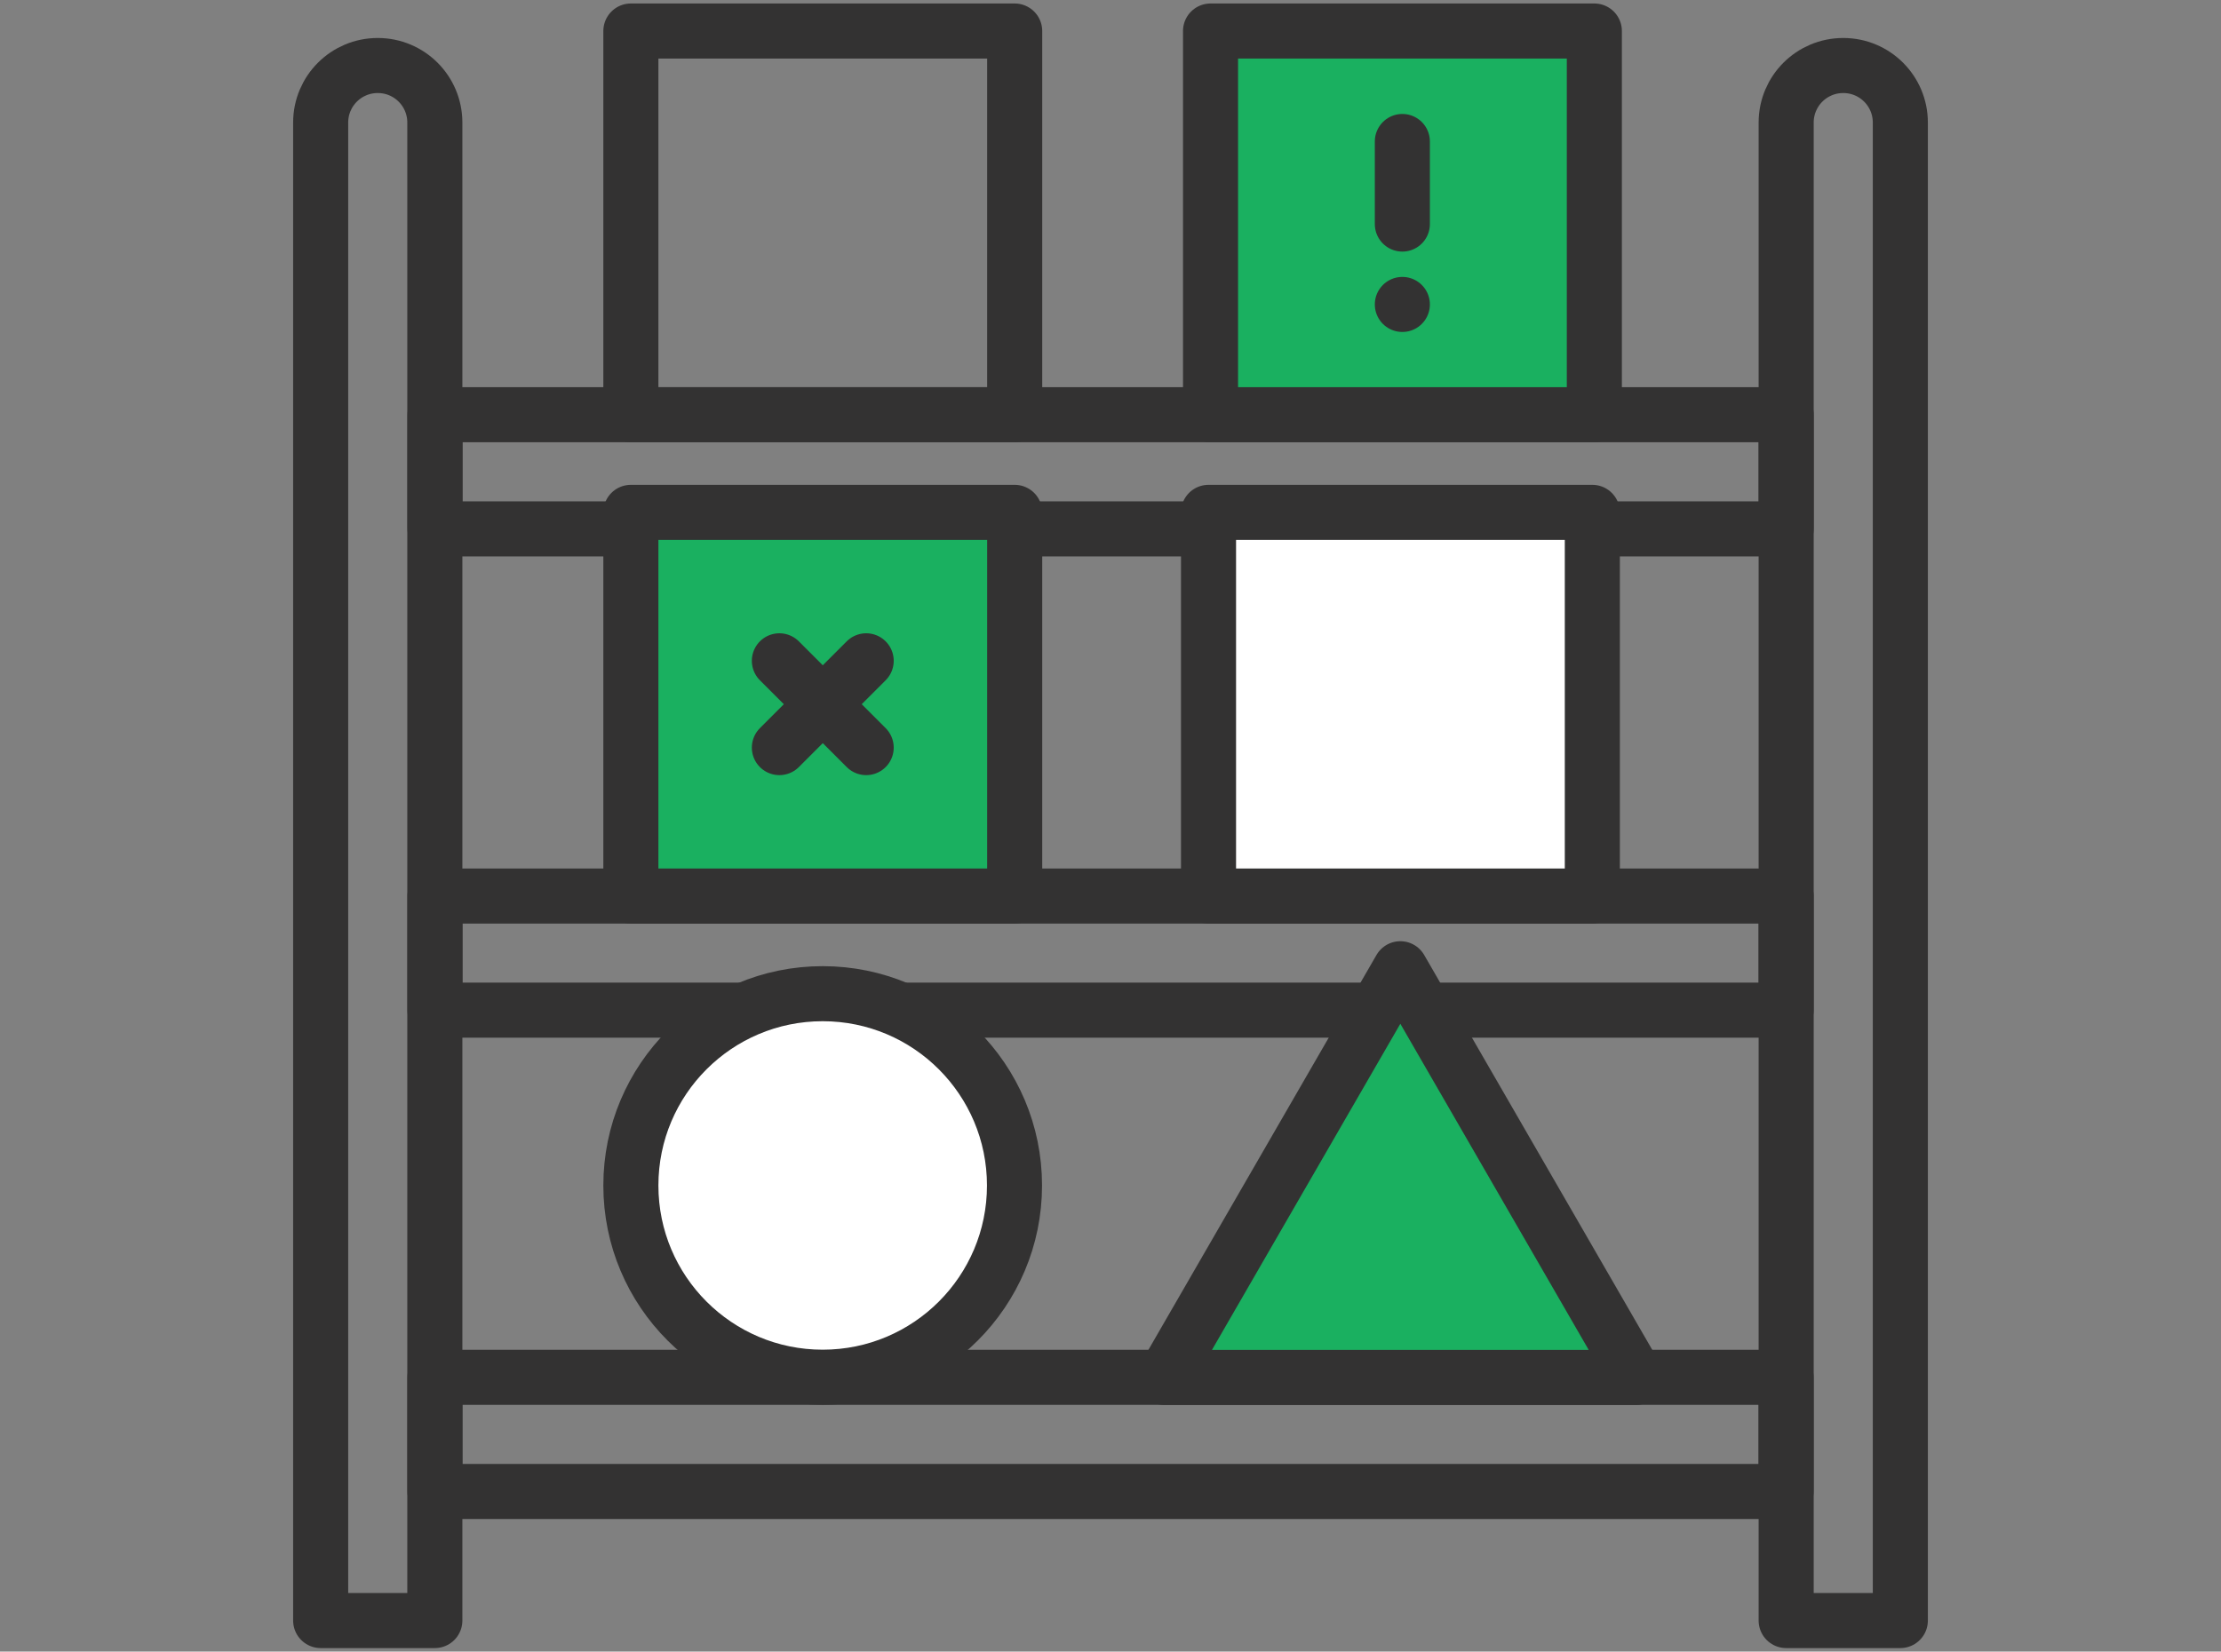
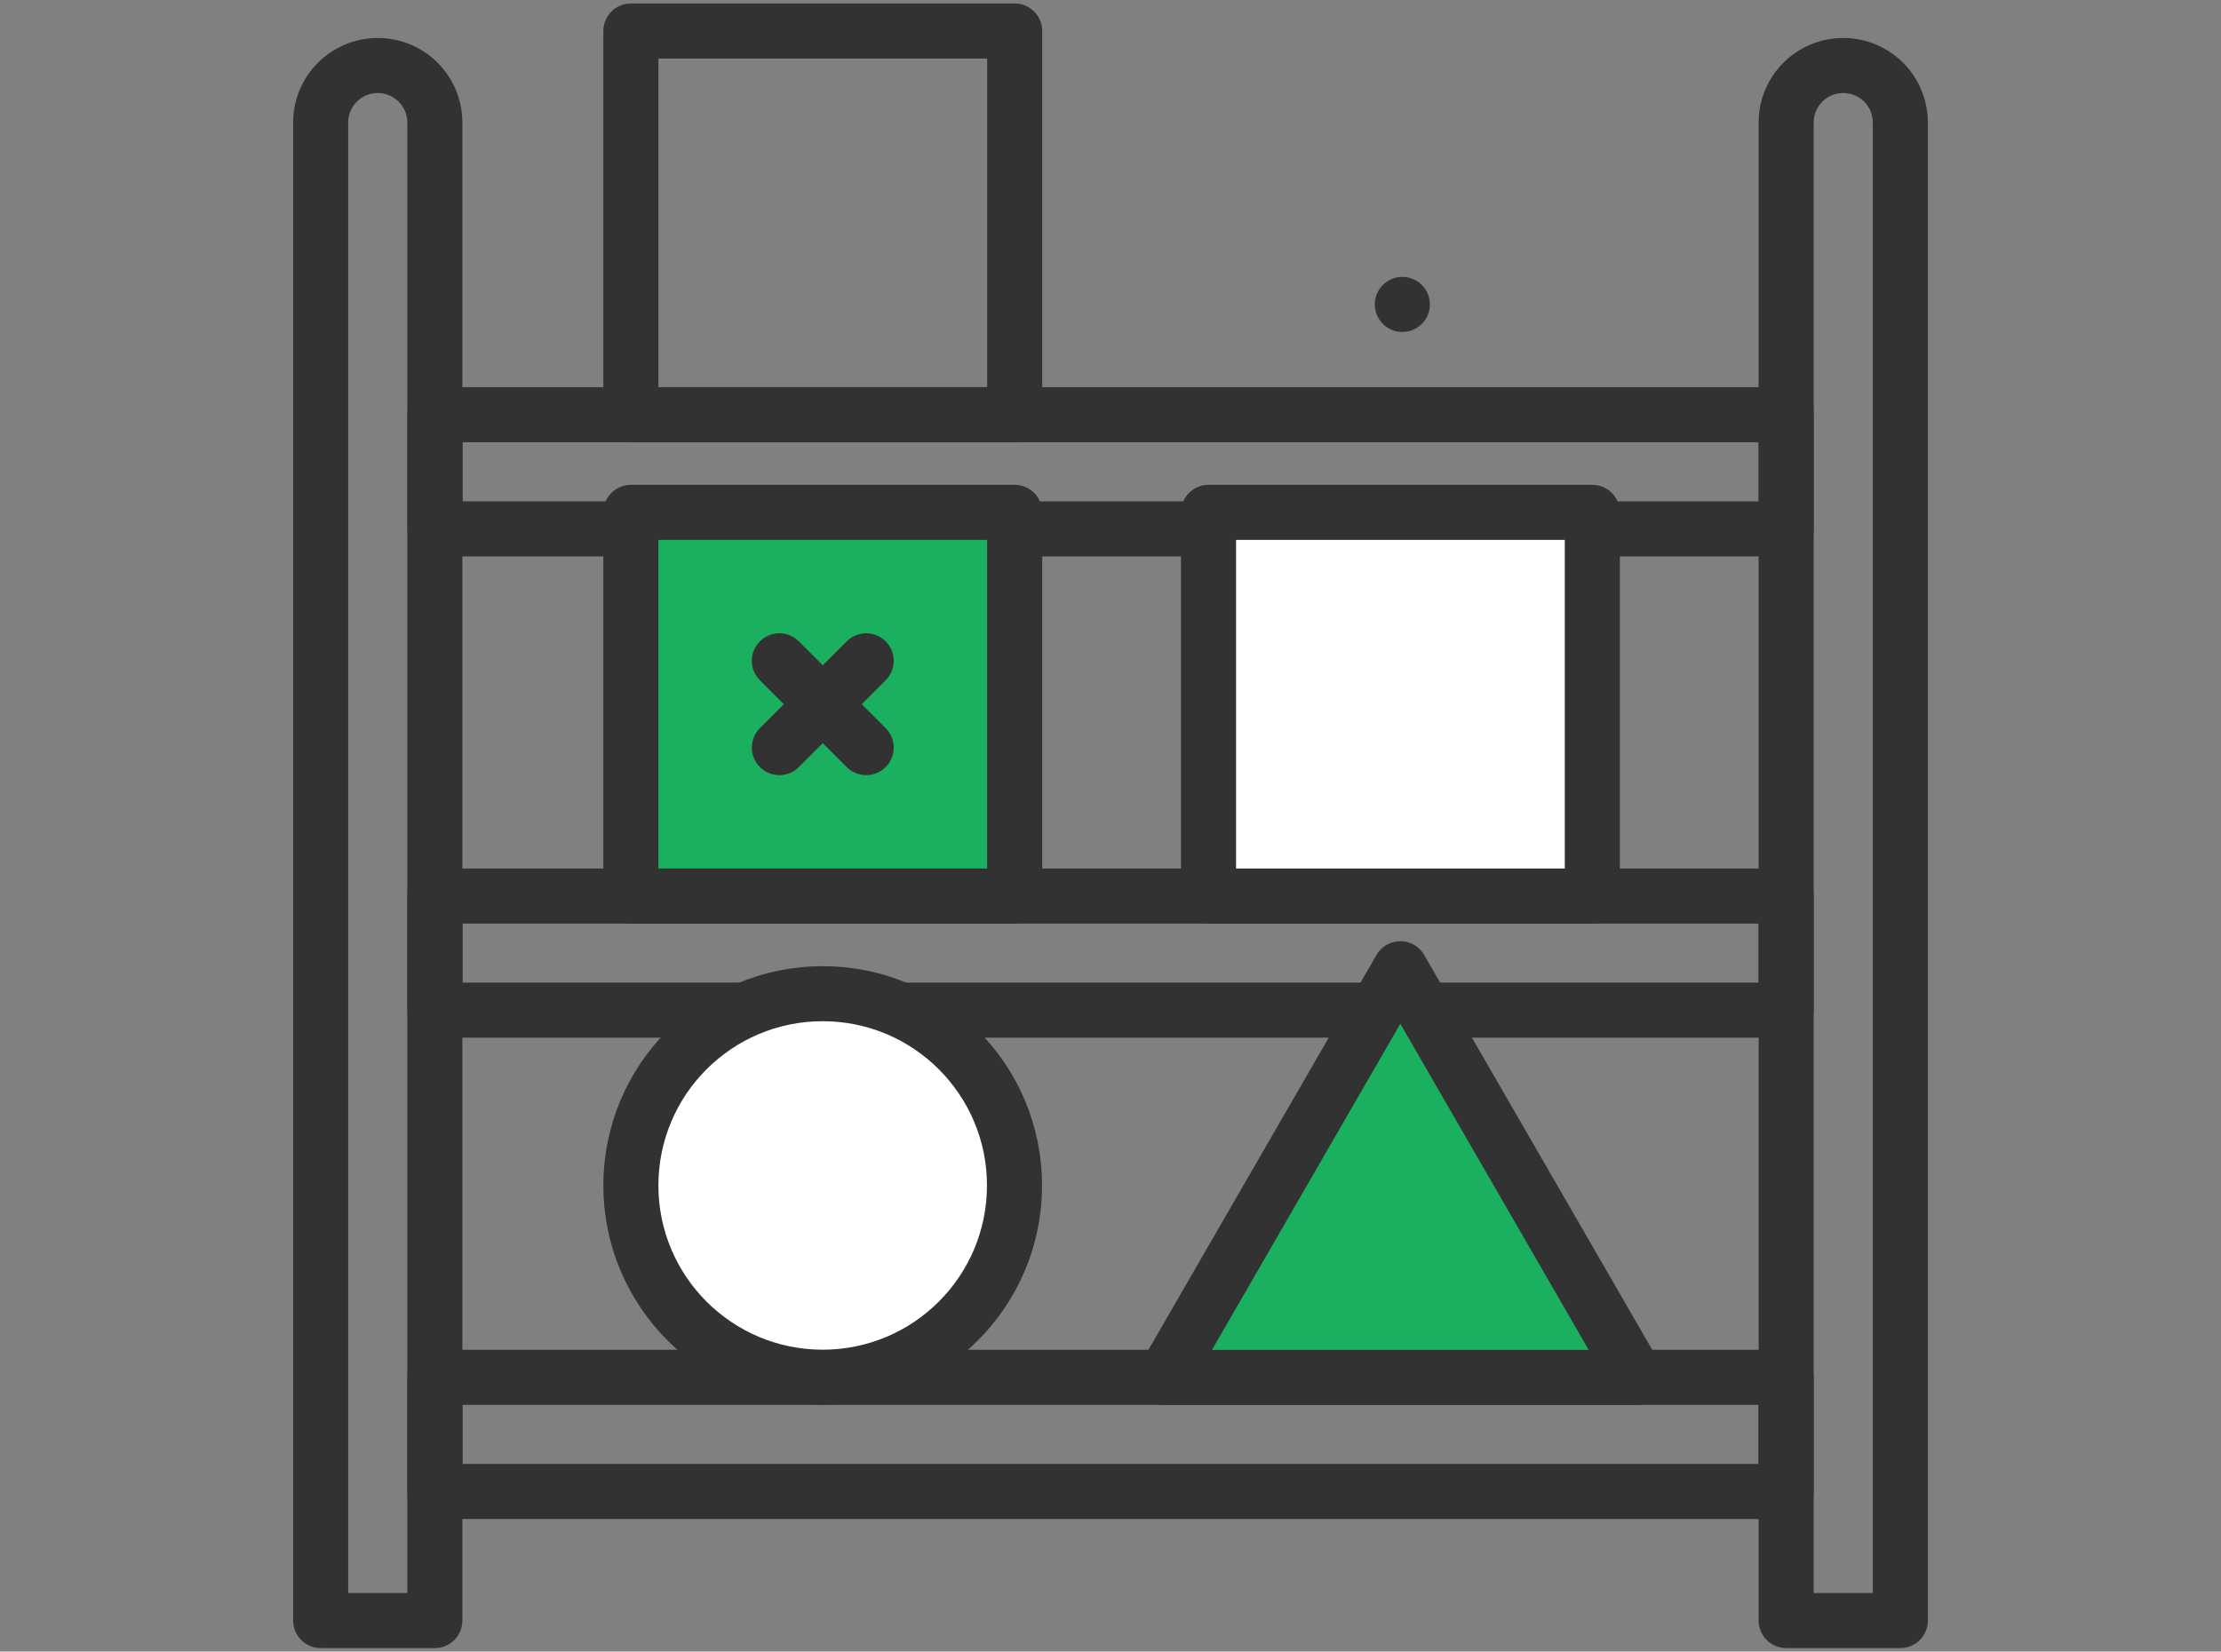
<svg xmlns="http://www.w3.org/2000/svg" version="1.1" id="Layer_1" x="0px" y="0px" viewBox="0 0 121 90" style="enable-background:new 0 0 121 90;" xml:space="preserve">
  <rect x="0" y="0" width="121" height="90" fill="#808080" stroke="none" />
  <style type="text/css">
	.st0{fill:none;stroke:#333232;stroke-width:3;stroke-linecap:round;stroke-linejoin:round;stroke-miterlimit:10;}
	.st1{fill:#1AB060;stroke:#333232;stroke-width:3;stroke-linecap:round;stroke-linejoin:round;stroke-miterlimit:10;}
	.st2{fill:#FFFFFF;stroke:#333232;stroke-width:3;stroke-linecap:round;stroke-linejoin:round;stroke-miterlimit:10;}
</style>
  <title>Group 106</title>
  <desc>Created with Sketch.</desc>
  <g>
    <path class="st0" d="M23.69,88.31h-6.22V6.68c0-1.72,1.39-3.11,3.11-3.11h0c1.72,0,3.11,1.39,3.11,3.11V88.31z" />
    <path class="st0" d="M103.53,88.31h-6.22V6.68c0-1.72,1.39-3.11,3.11-3.11h0c1.72,0,3.11,1.39,3.11,3.11V88.31z" />
    <rect x="57.39" y="41.36" transform="matrix(-1.836970e-16 1 -1 -1.836970e-16 138.666 17.666)" class="st0" width="6.22" height="73.61" />
    <rect x="57.39" y="15.13" transform="matrix(-1.836970e-16 1 -1 -1.836970e-16 112.438 -8.562)" class="st0" width="6.22" height="73.61" />
    <rect x="57.39" y="-11.1" transform="matrix(-1.836970e-16 1 -1 -1.836970e-16 86.21 -34.79)" class="st0" width="6.22" height="73.61" />
    <rect x="34.37" y="27.92" class="st1" width="20.91" height="20.91" />
    <rect x="65.84" y="27.92" class="st2" width="20.91" height="20.91" />
    <rect x="34.37" y="1.69" class="st0" width="20.91" height="20.91" />
-     <rect x="65.95" y="1.69" class="st1" width="20.91" height="20.91" />
    <circle class="st2" cx="44.82" cy="64.6" r="10.45" />
    <polygon class="st1" points="76.29,52.79 63.43,75.06 89.15,75.06  " />
    <g>
-       <line class="st1" x1="76.4" y1="7.71" x2="76.4" y2="12.21" />
      <line class="st1" x1="76.4" y1="16.59" x2="76.4" y2="16.59" />
    </g>
    <g>
      <line class="st1" x1="42.46" y1="36.01" x2="47.19" y2="40.74" />
      <line class="st1" x1="47.19" y1="36.01" x2="42.46" y2="40.74" />
    </g>
  </g>
</svg>